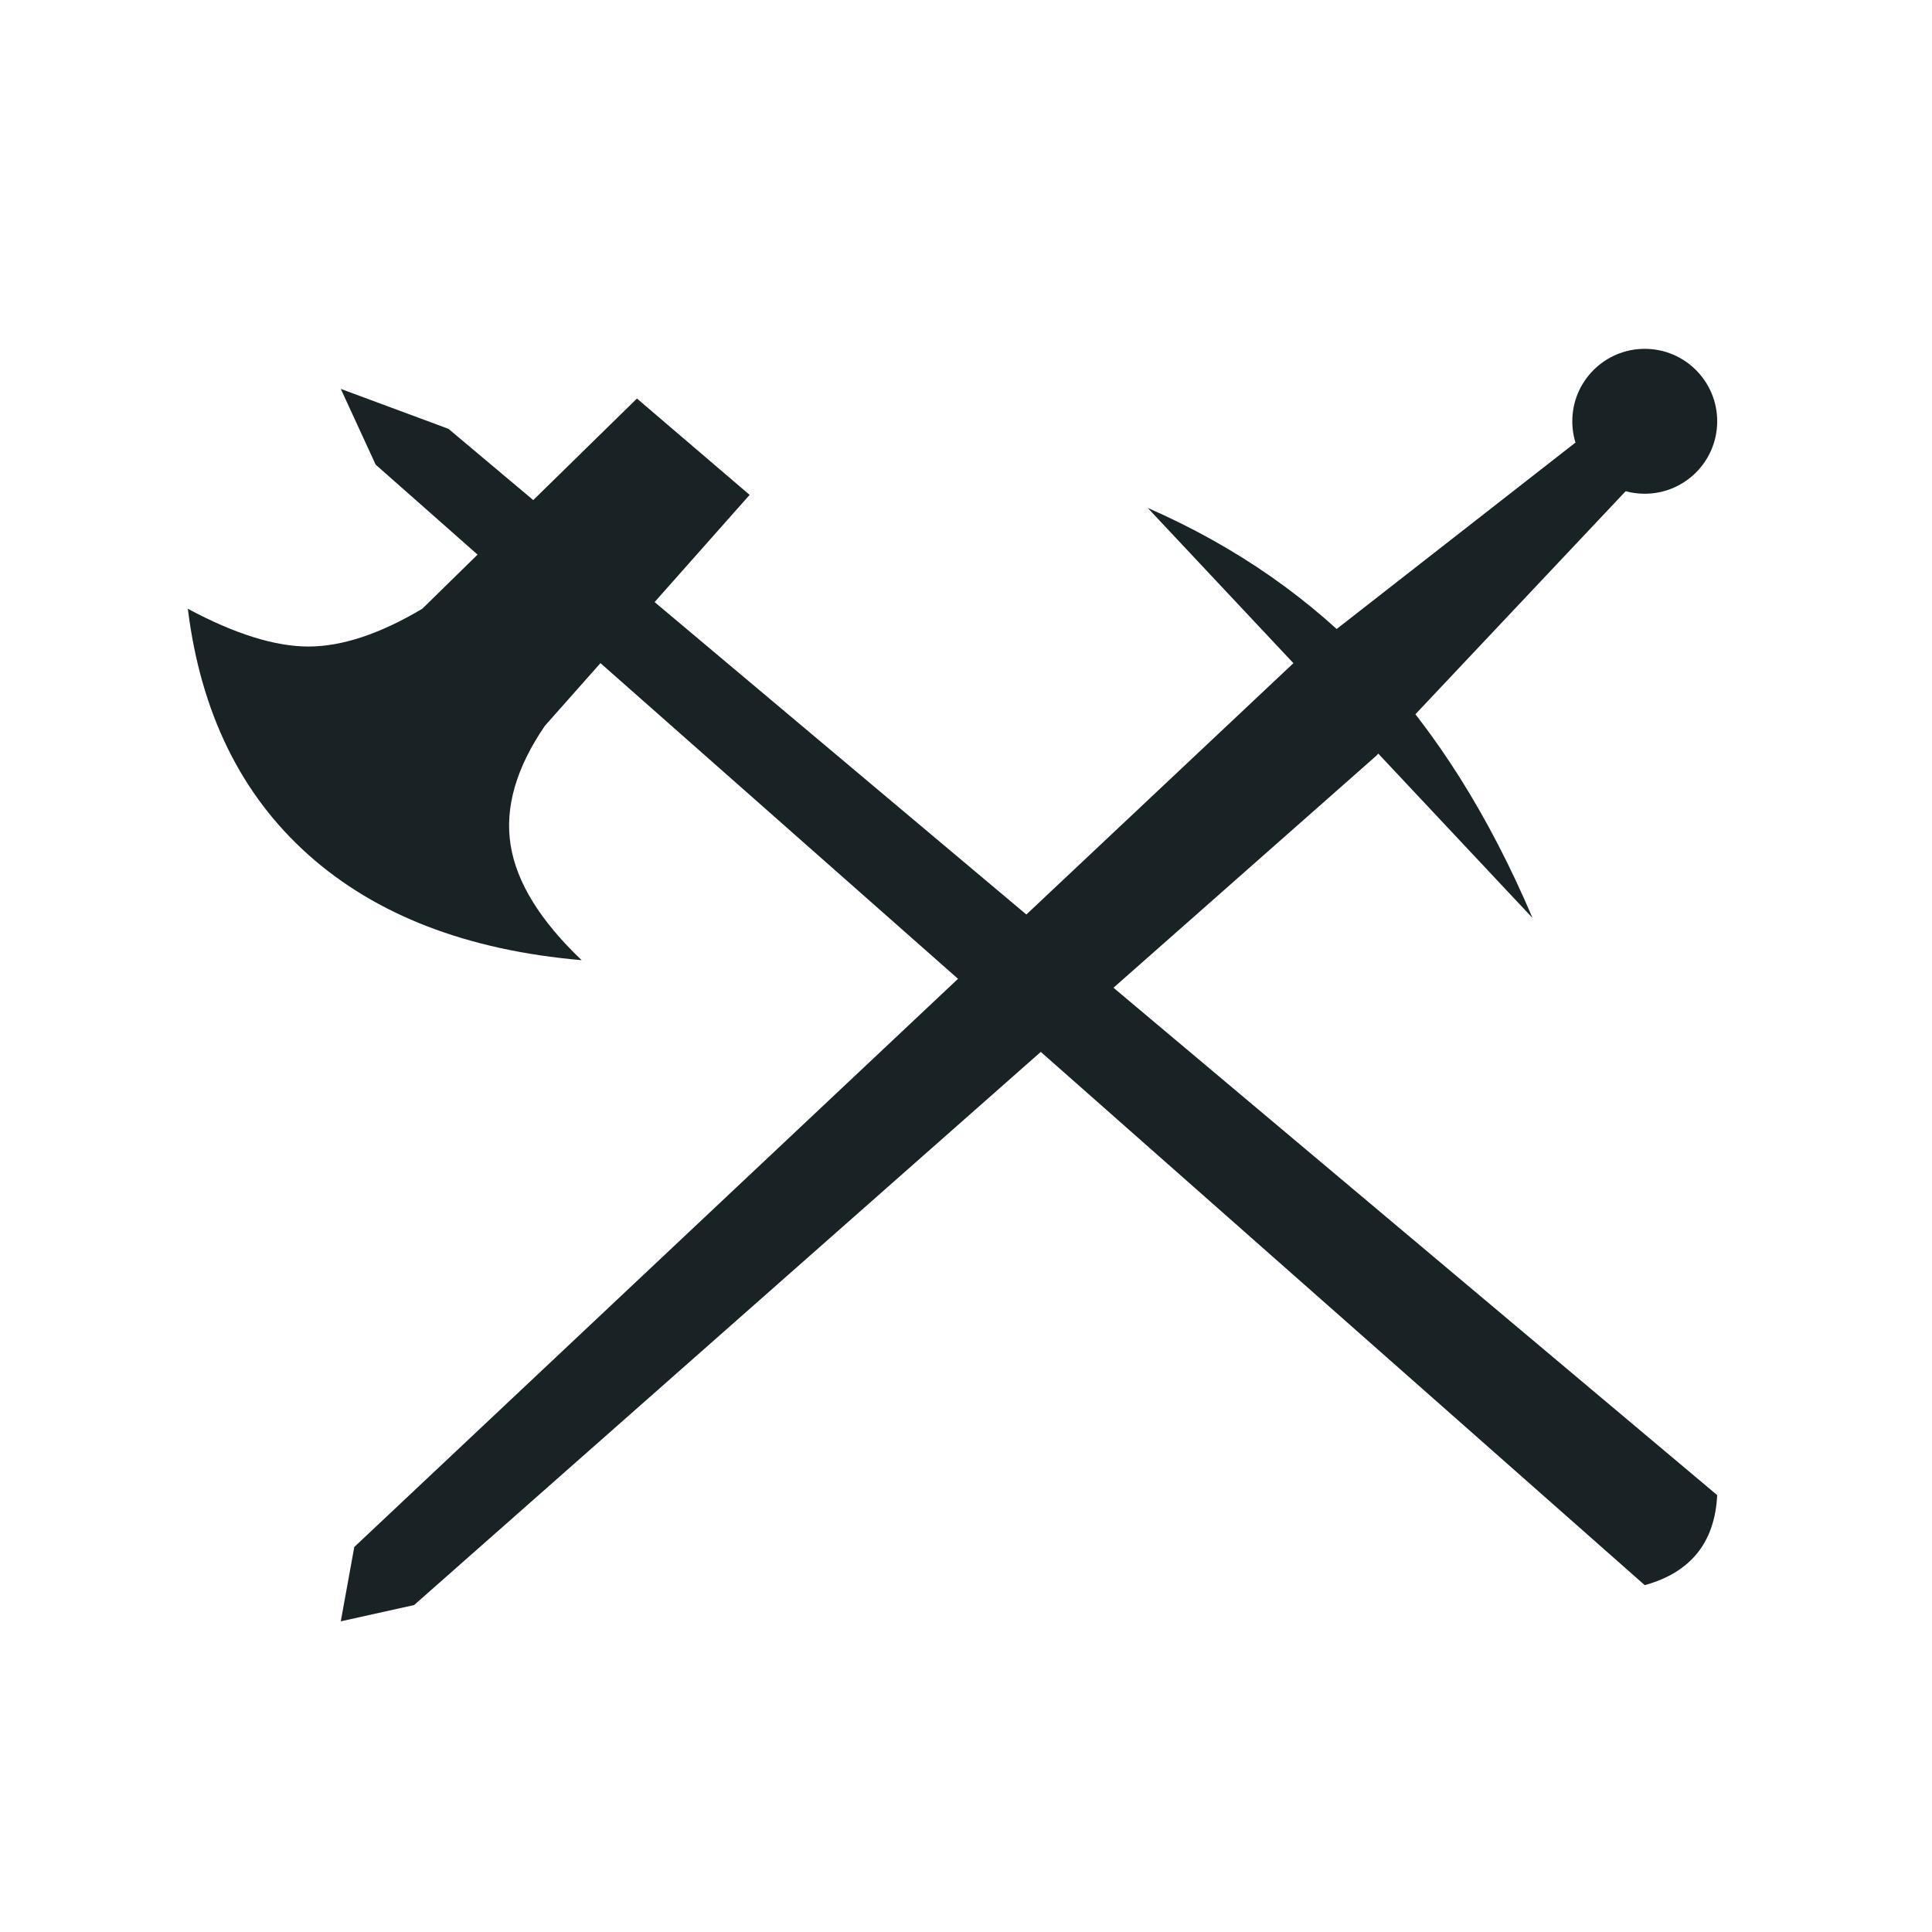
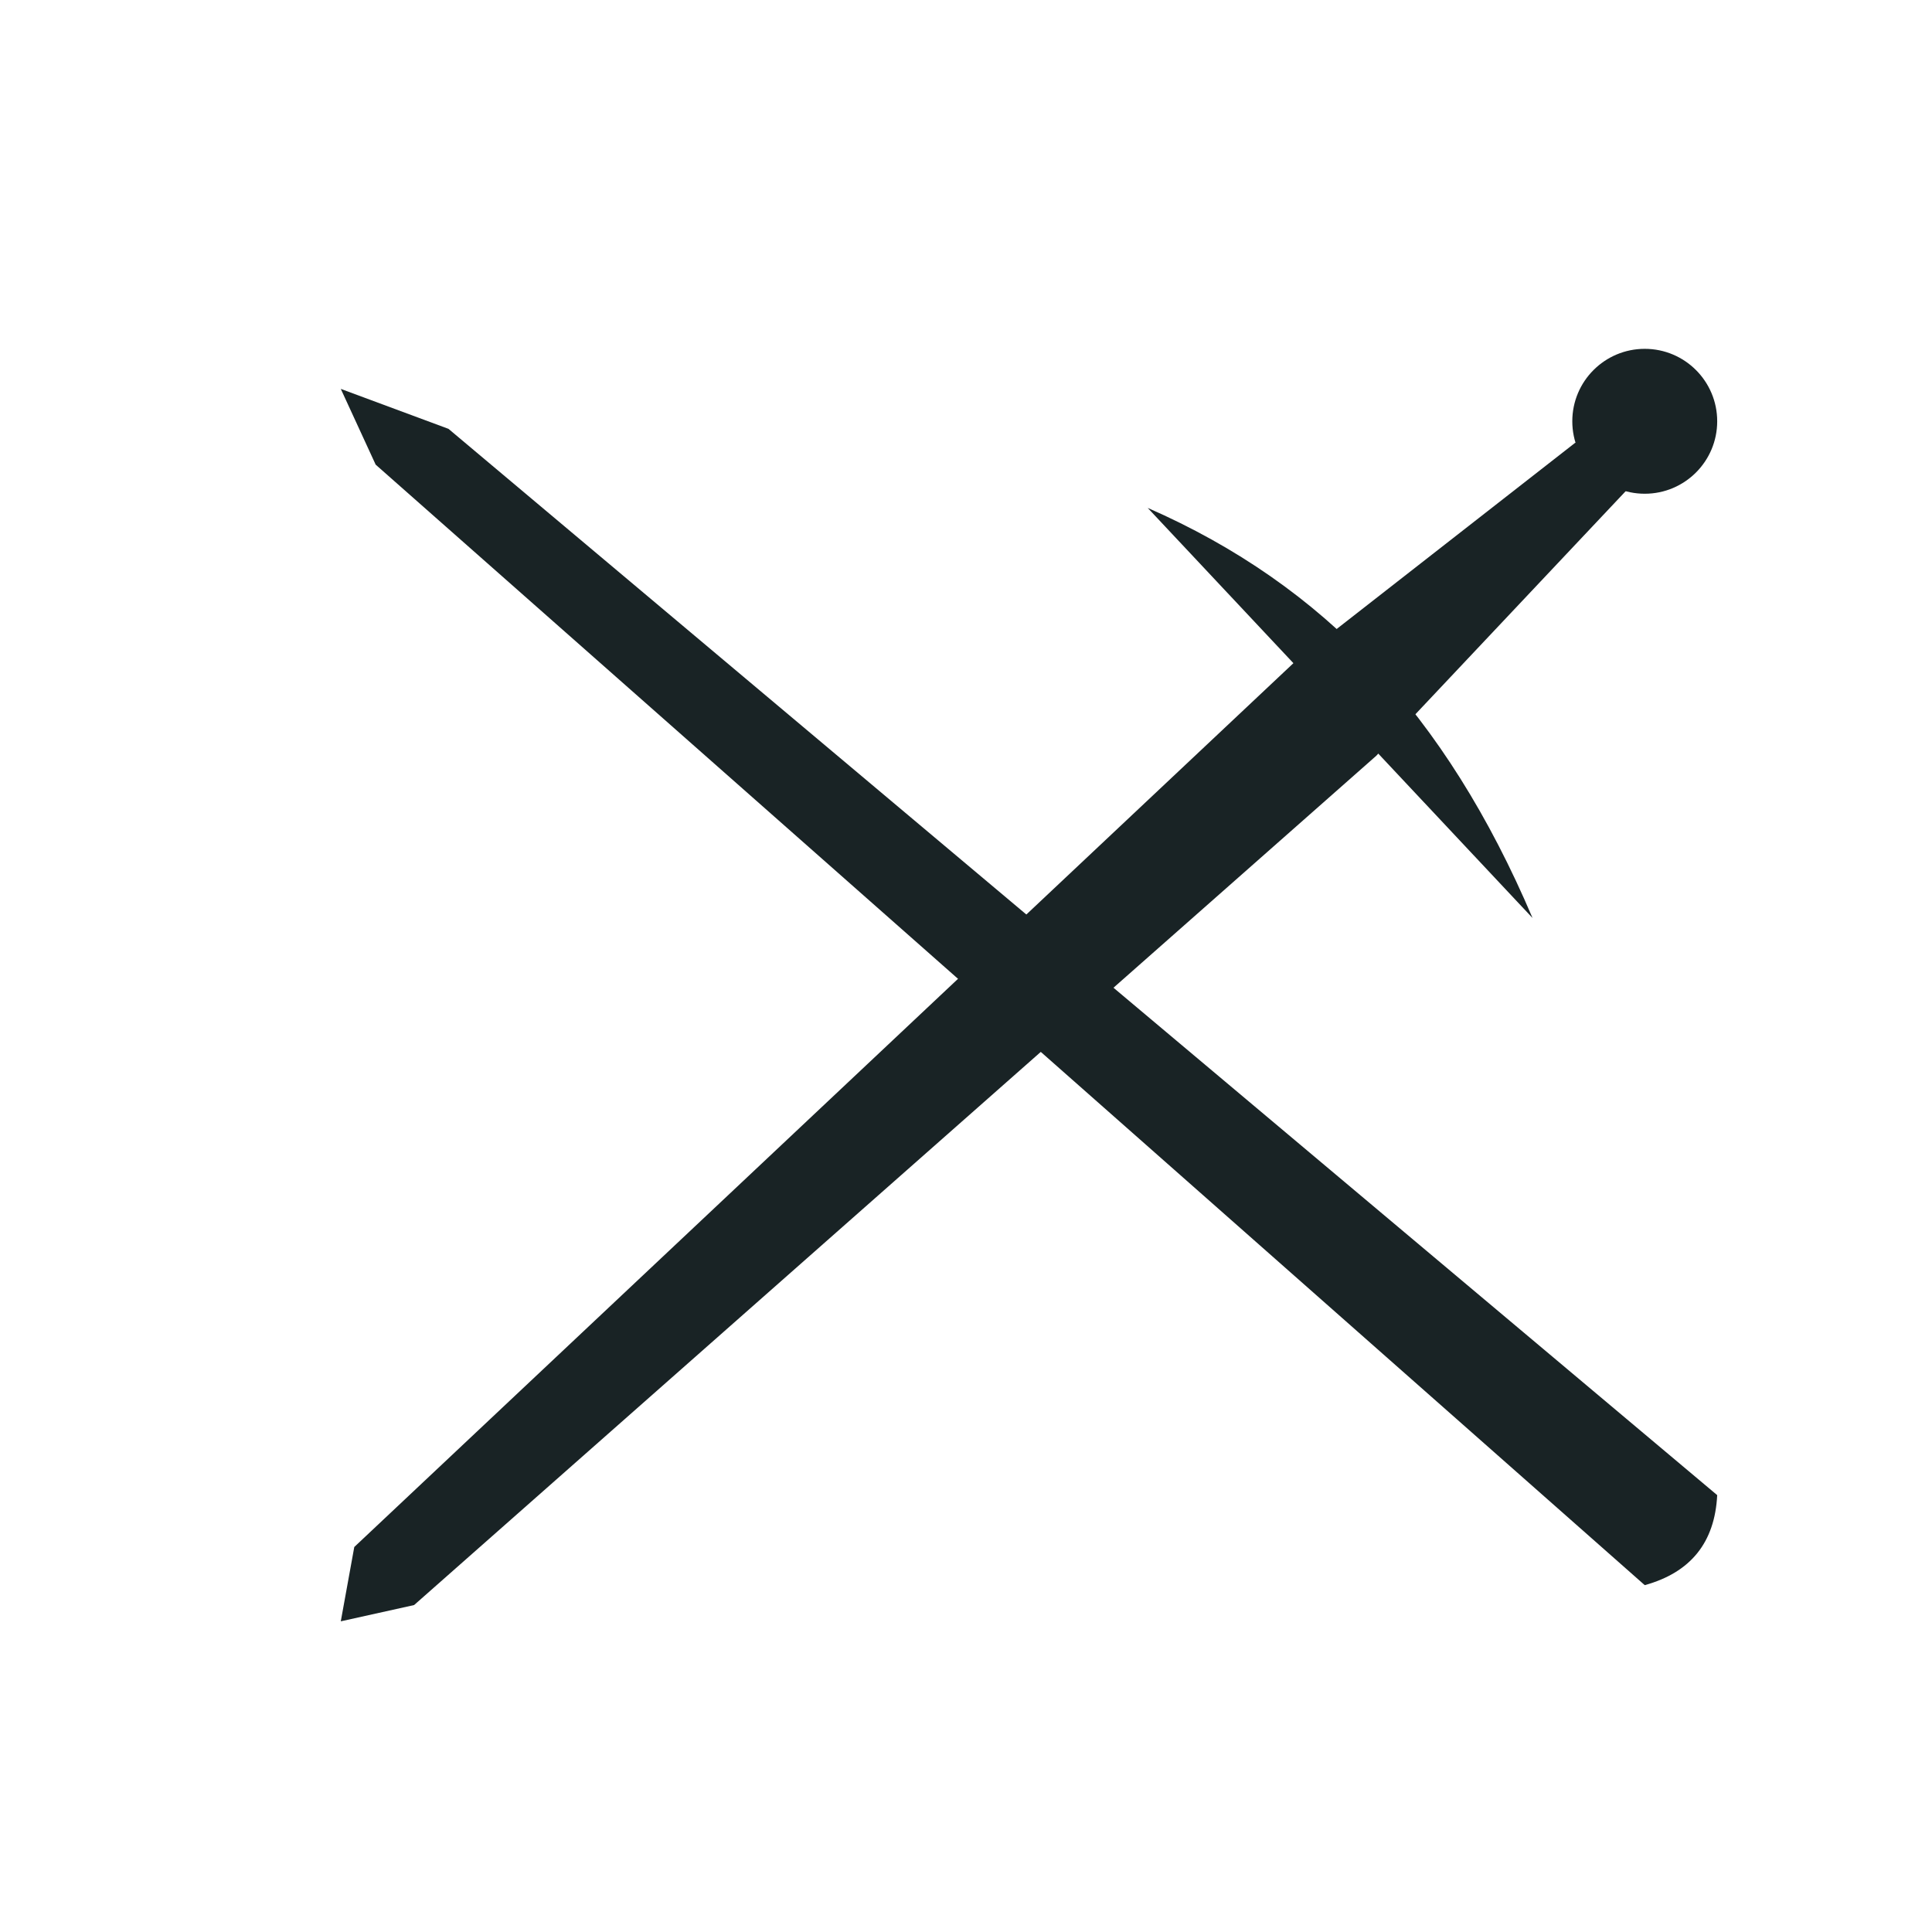
<svg xmlns="http://www.w3.org/2000/svg" width="72" height="72" viewBox="0 0 72 72">
  <g fill="#192325" fill-rule="evenodd" transform="translate(7 13)">
    <g transform="translate(0 1.493)">
-       <path d="M16.737,0.359 L8.737,8.194 C7.159,9.132 5.745,9.601 4.496,9.601 C3.247,9.601 1.748,9.132 -2.82973645e-13,8.194 C0.479,12.061 1.977,15.119 4.496,17.366 C7.015,19.613 10.408,20.921 14.677,21.29 C13.129,19.817 12.246,18.384 12.028,16.992 C11.809,15.6 12.235,14.122 13.306,12.556 L20.937,3.95 L16.737,0.359 Z" />
      <path d="M5.7,0 L7,2.823 L54.295,44.581 C55.151,44.344 55.804,43.946 56.254,43.387 C56.704,42.828 56.951,42.107 56.995,41.226 L9.714,1.489 L5.7,0 Z" />
    </g>
    <g transform="translate(5.7)">
      <polygon points="35.599 11.623 .503 44.652 0 47.422 2.732 46.816 38.589 15.166 48.045 5.134 48.705 2.808 45.995 3.507" />
      <circle cx="48.595" cy="2.7" r="2.7" />
      <path d="M30.071,5.928 L44.413,21.211 C42.801,17.422 40.831,14.288 38.503,11.808 C36.176,9.327 33.365,7.368 30.071,5.928 Z" />
    </g>
  </g>
</svg>